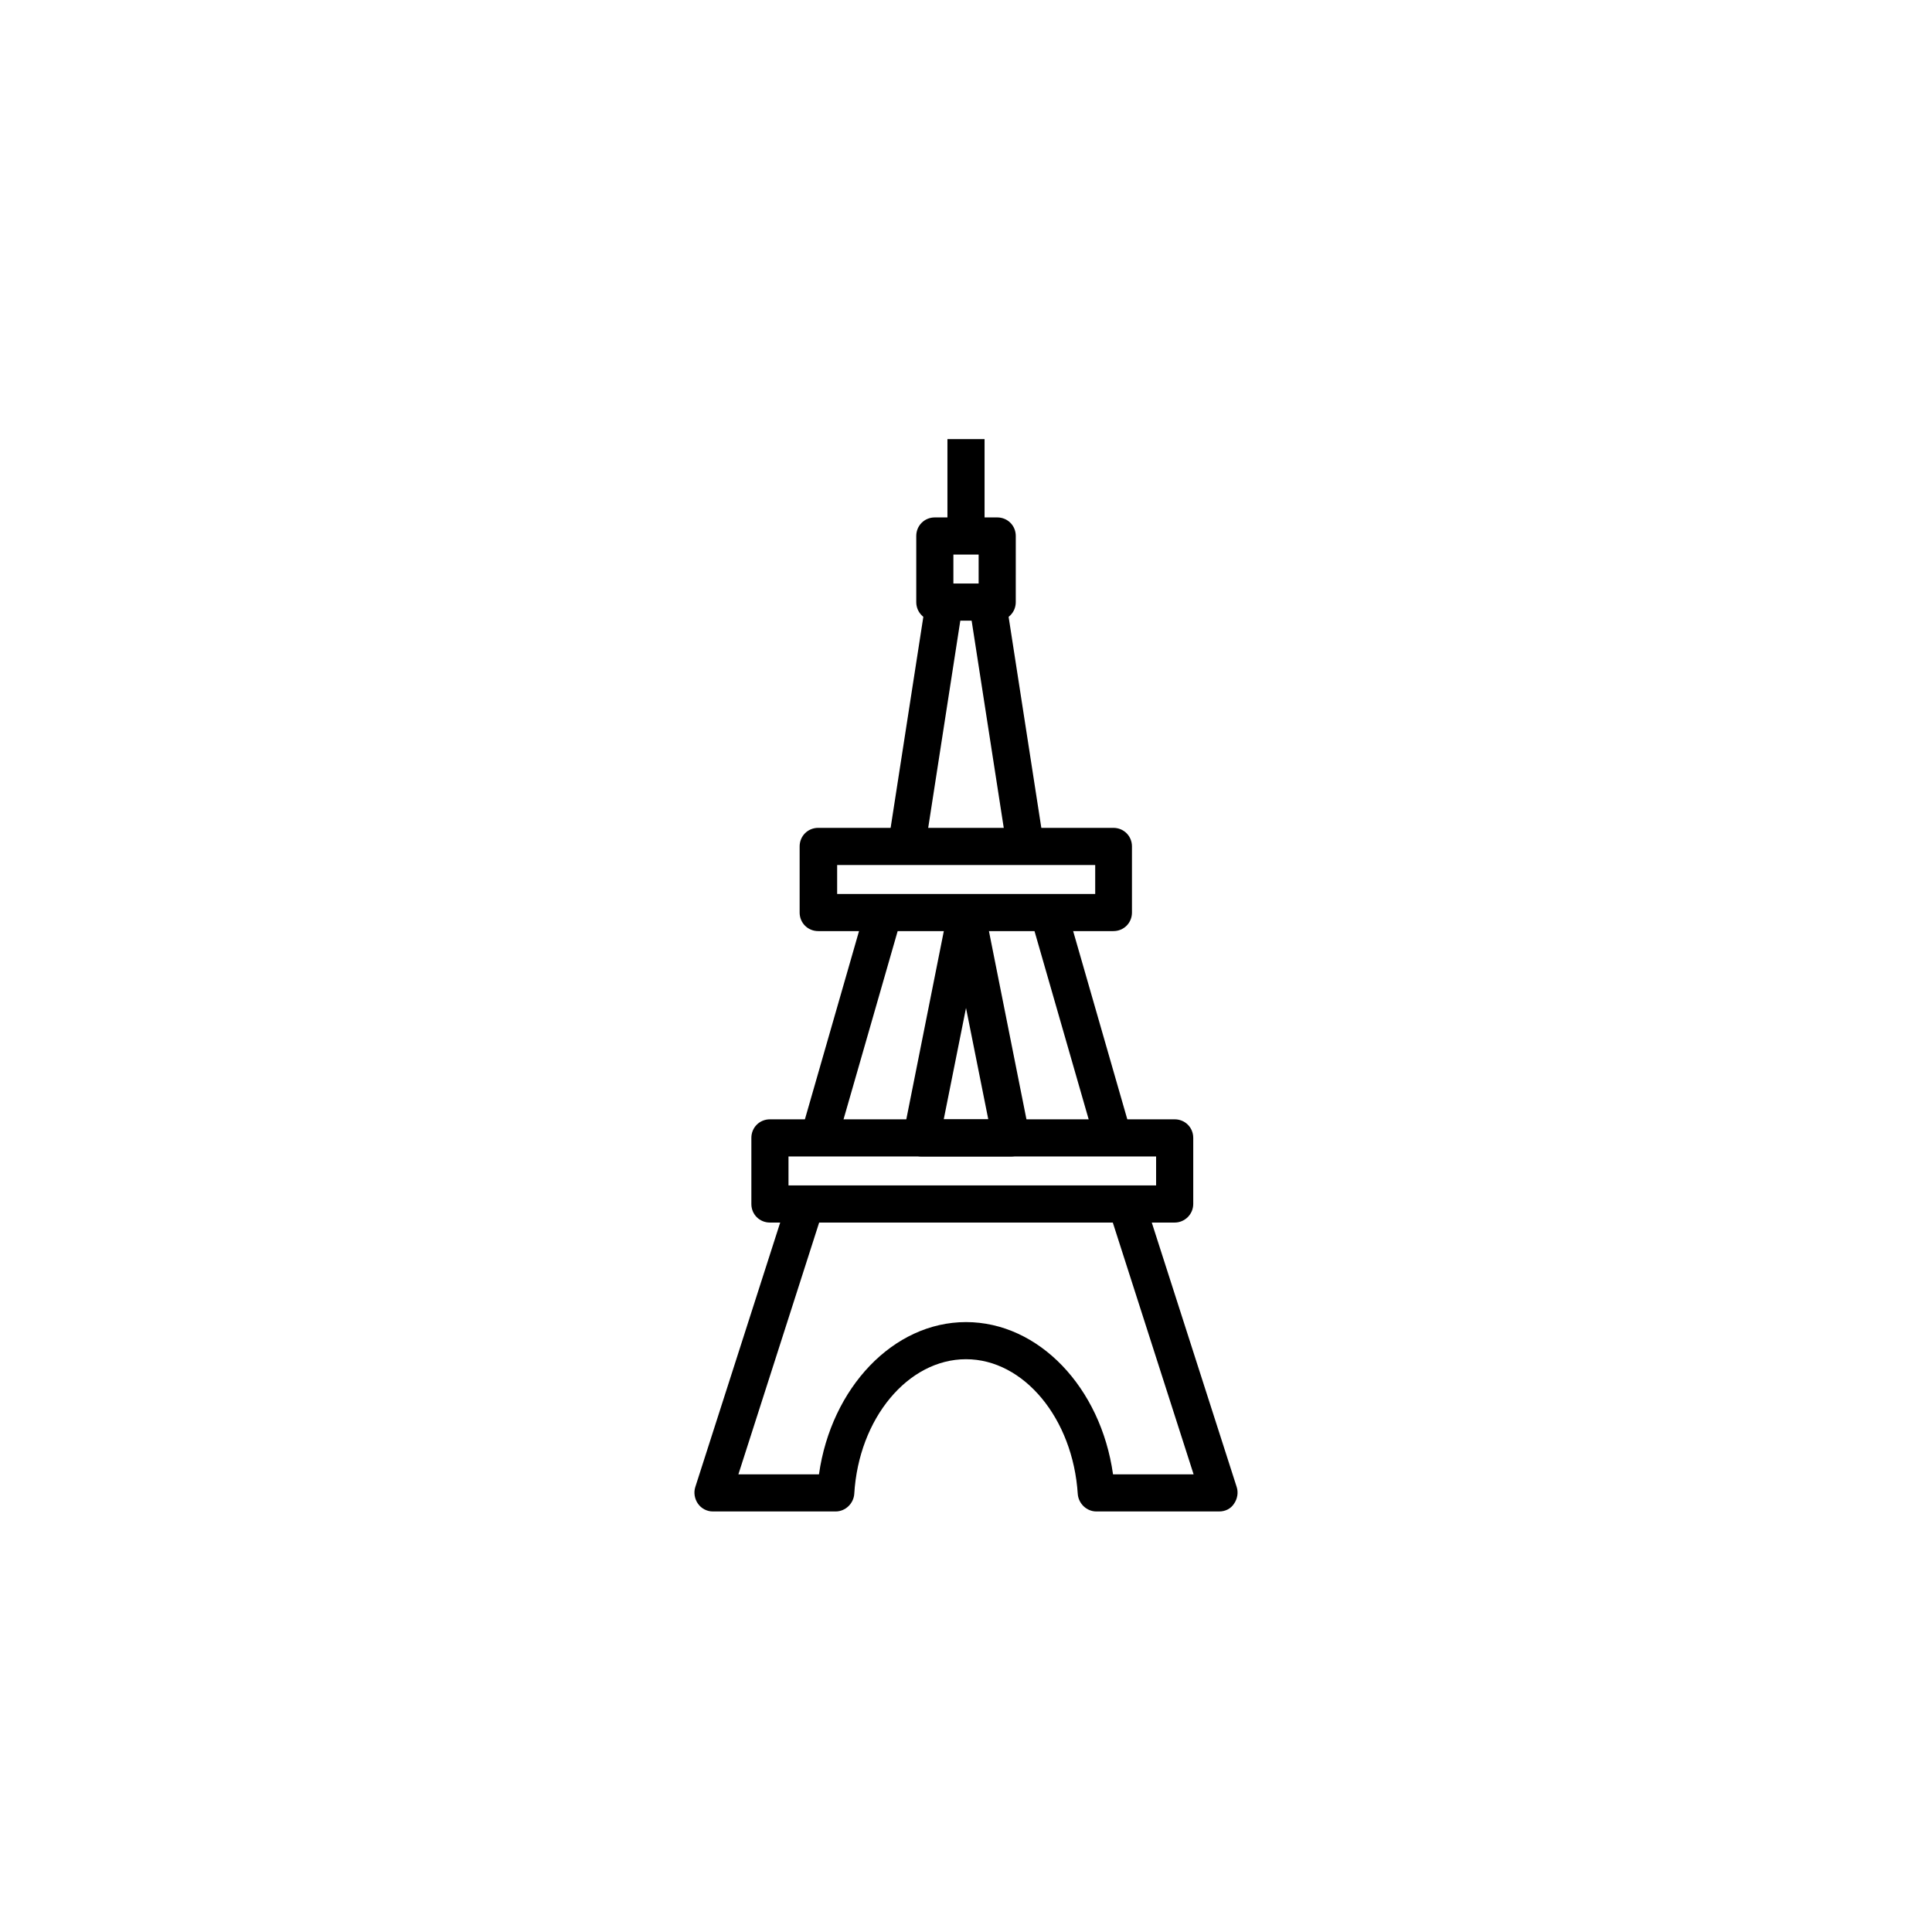
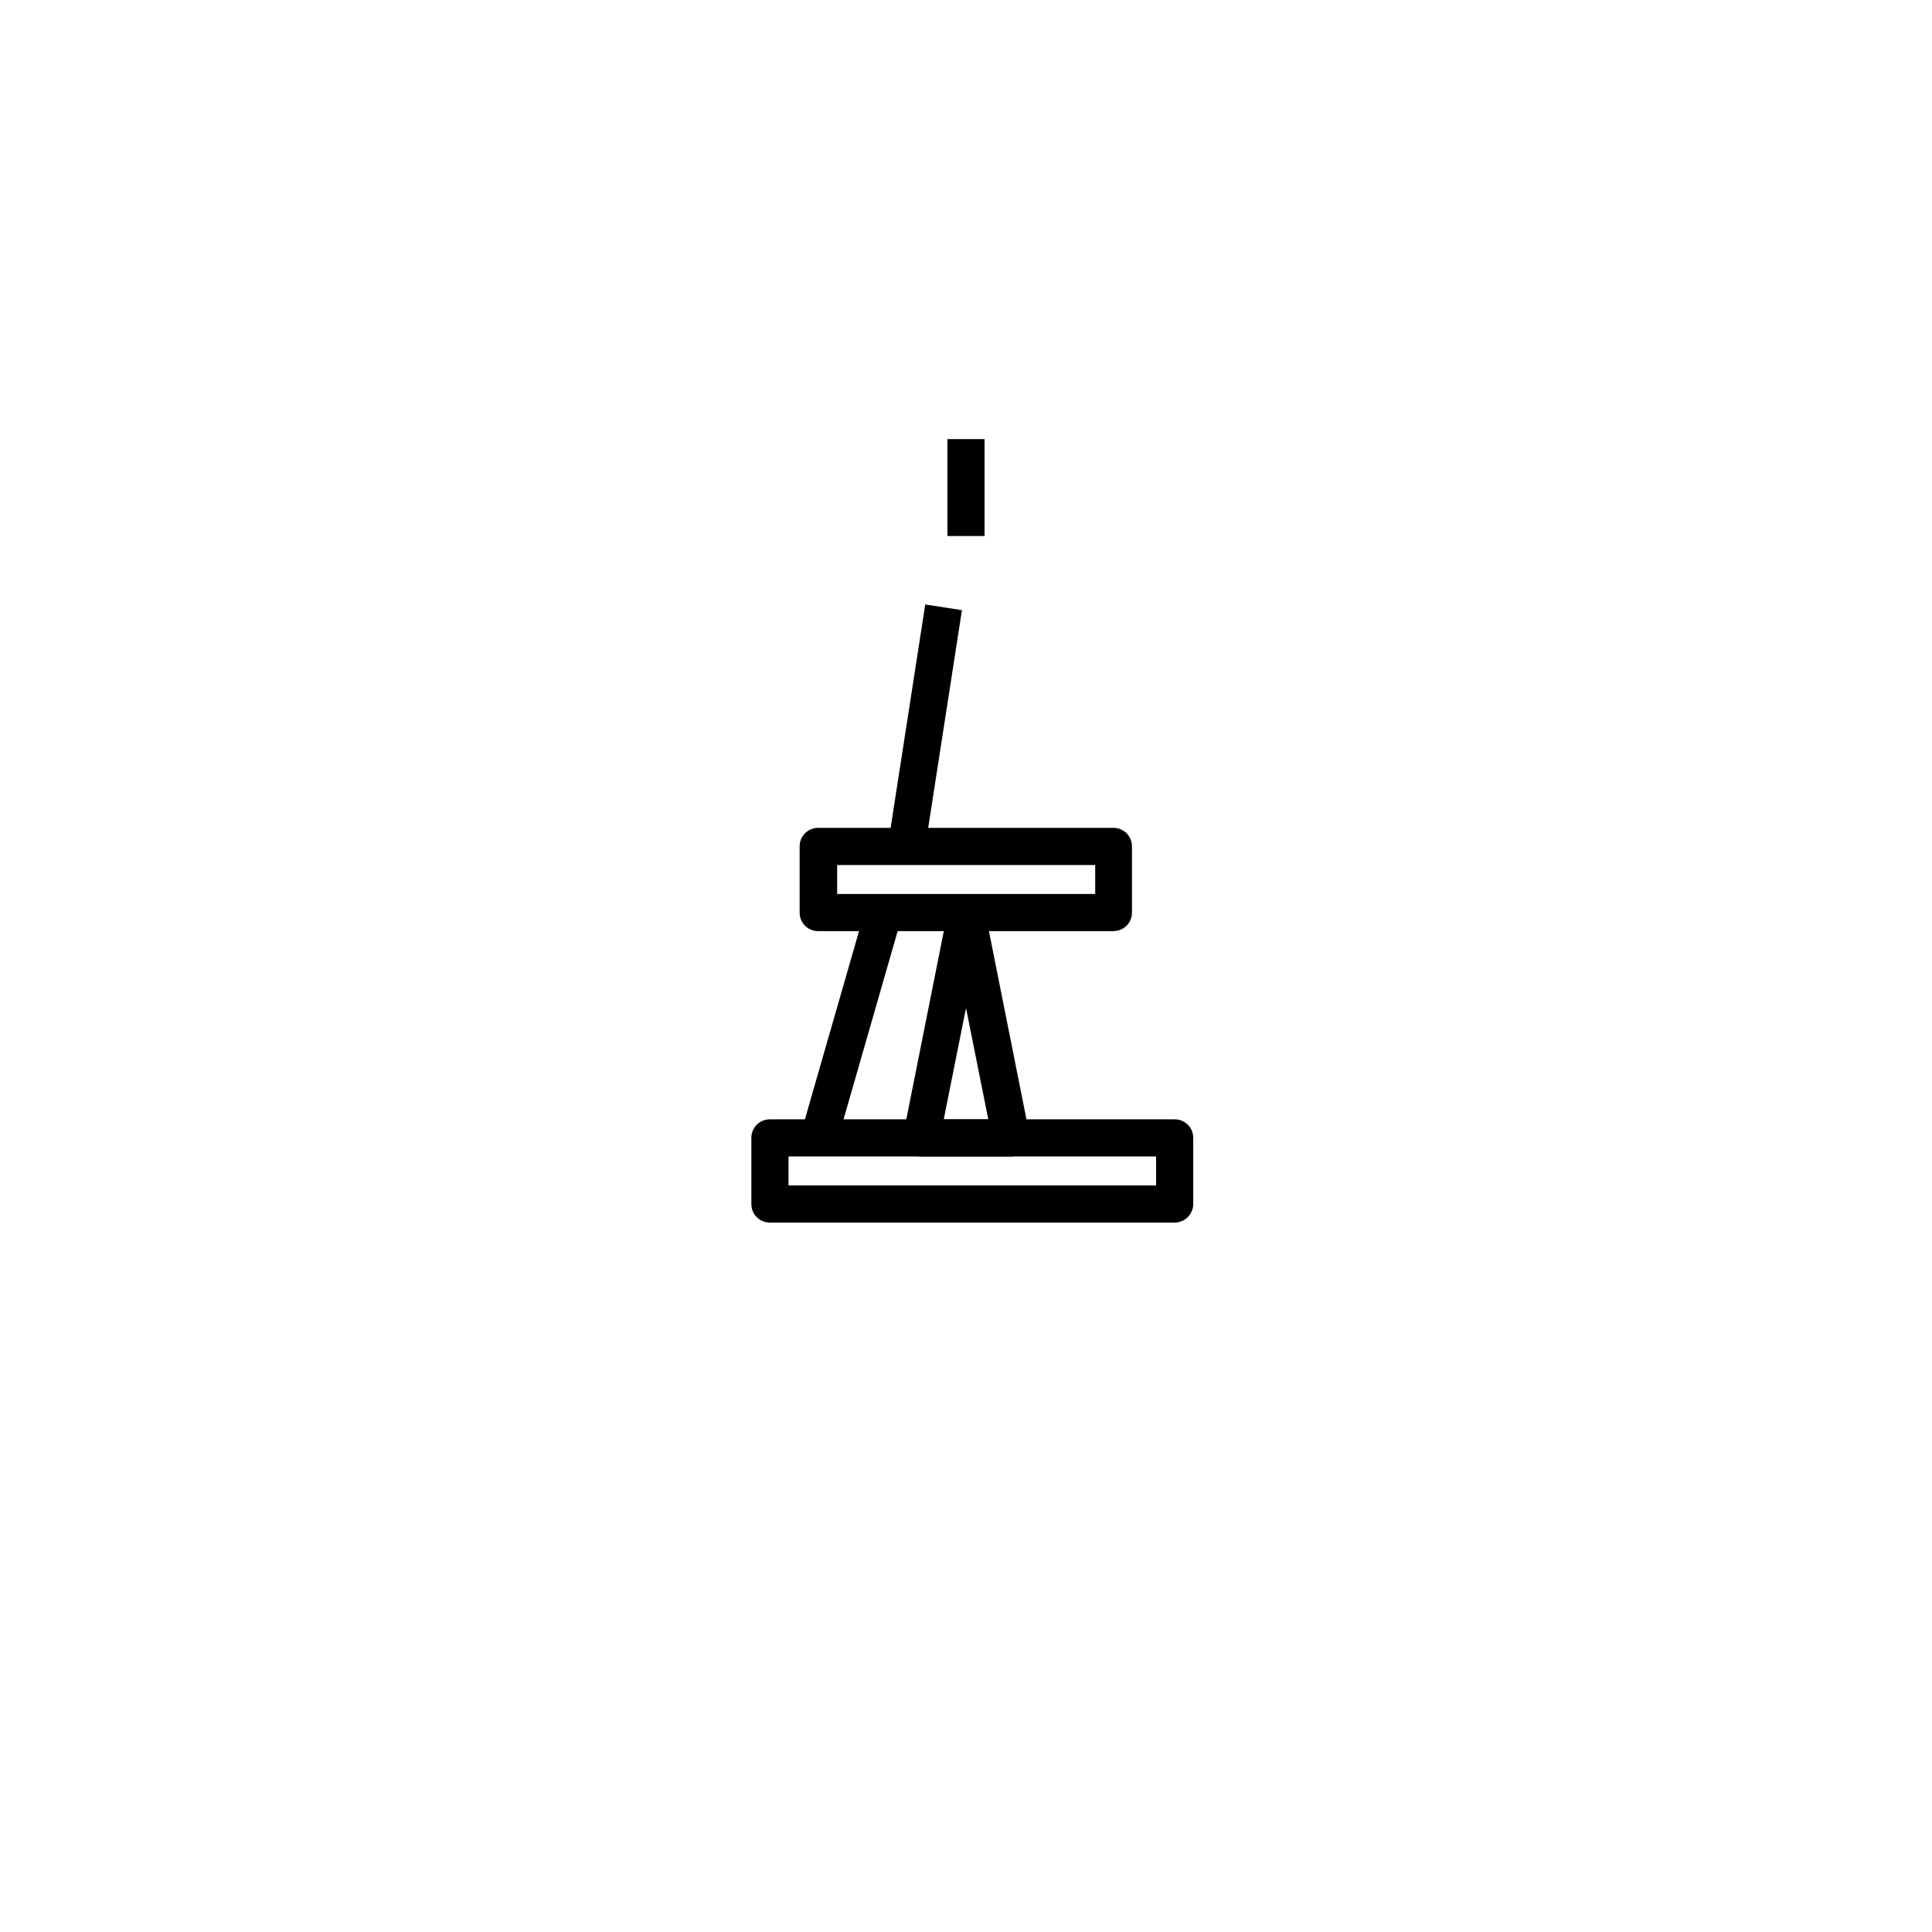
<svg xmlns="http://www.w3.org/2000/svg" fill="#000000" width="800px" height="800px" version="1.1" viewBox="144 144 512 512">
  <g>
    <path d="m356.86 442.19 15.855-55.137 9.457 2.719-15.855 55.137z" />
    <path d="m379.6 366.13 9.602-61.941 9.723 1.508-9.602 61.941z" />
-     <path d="m401.06 305.69 9.723-1.508 9.602 61.941-9.723 1.508z" />
-     <path d="m417.84 389.66 9.457-2.723 15.891 55.223-9.457 2.723z" />
-     <path d="m467.11 544.55h-32.57c-2.559 0-4.723-2.066-4.922-4.625-1.277-19.977-14.27-35.719-29.617-35.719-15.352 0-28.438 15.645-29.617 35.719-0.195 2.559-2.363 4.625-4.922 4.625h-32.57c-1.574 0-3.051-0.789-3.938-2.066-0.887-1.277-1.18-2.953-0.688-4.43l23.91-74.488 9.348 3.051-21.844 68.094h21.352c3.246-22.926 19.68-40.344 38.965-40.344s35.719 17.32 38.965 40.344h21.352l-22.043-68.684 9.348-3.051 24.109 75.078c0.492 1.477 0.195 3.148-0.688 4.43-0.883 1.379-2.356 2.066-3.93 2.066z" />
    <path d="m455.3 467.99h-107.26c-2.754 0-4.922-2.164-4.922-4.922v-17.516c0-2.754 2.164-4.922 4.922-4.922h107.26c2.754 0 4.922 2.164 4.922 4.922v17.516c-0.004 2.758-2.266 4.922-4.922 4.922zm-102.34-9.84h97.418v-7.676h-97.418z" />
    <path d="m439.06 390.75h-78.227c-2.754 0-4.922-2.164-4.922-4.922v-17.516c0-2.754 2.164-4.922 4.922-4.922h78.227c2.754 0 4.922 2.164 4.922 4.922v17.516c0 2.758-2.164 4.922-4.922 4.922zm-73.207-9.84h68.387v-7.676h-68.387z" />
-     <path d="m408.27 308.48h-16.531c-2.754 0-4.922-2.164-4.922-4.922v-17.516c0-2.754 2.164-4.922 4.922-4.922h16.531c2.754 0 4.922 2.164 4.922 4.922l-0.004 17.52c0 2.754-2.164 4.918-4.918 4.918zm-11.613-9.84h6.691v-7.676h-6.691z" />
    <path d="m411.91 450.48h-23.715c-1.477 0-2.856-0.688-3.836-1.77-0.984-1.082-1.277-2.656-0.984-4.035l11.906-59.73c0.492-2.262 2.461-3.938 4.82-3.938 2.363 0 4.328 1.672 4.82 3.938l11.906 59.73c0.297 1.477-0.098 2.953-0.984 4.035-0.883 1.082-2.457 1.77-3.934 1.77zm-17.812-9.84h11.809l-5.902-29.52z" />
    <path d="m395.08 260.37h9.84v25.684h-9.84z" />
  </g>
</svg>